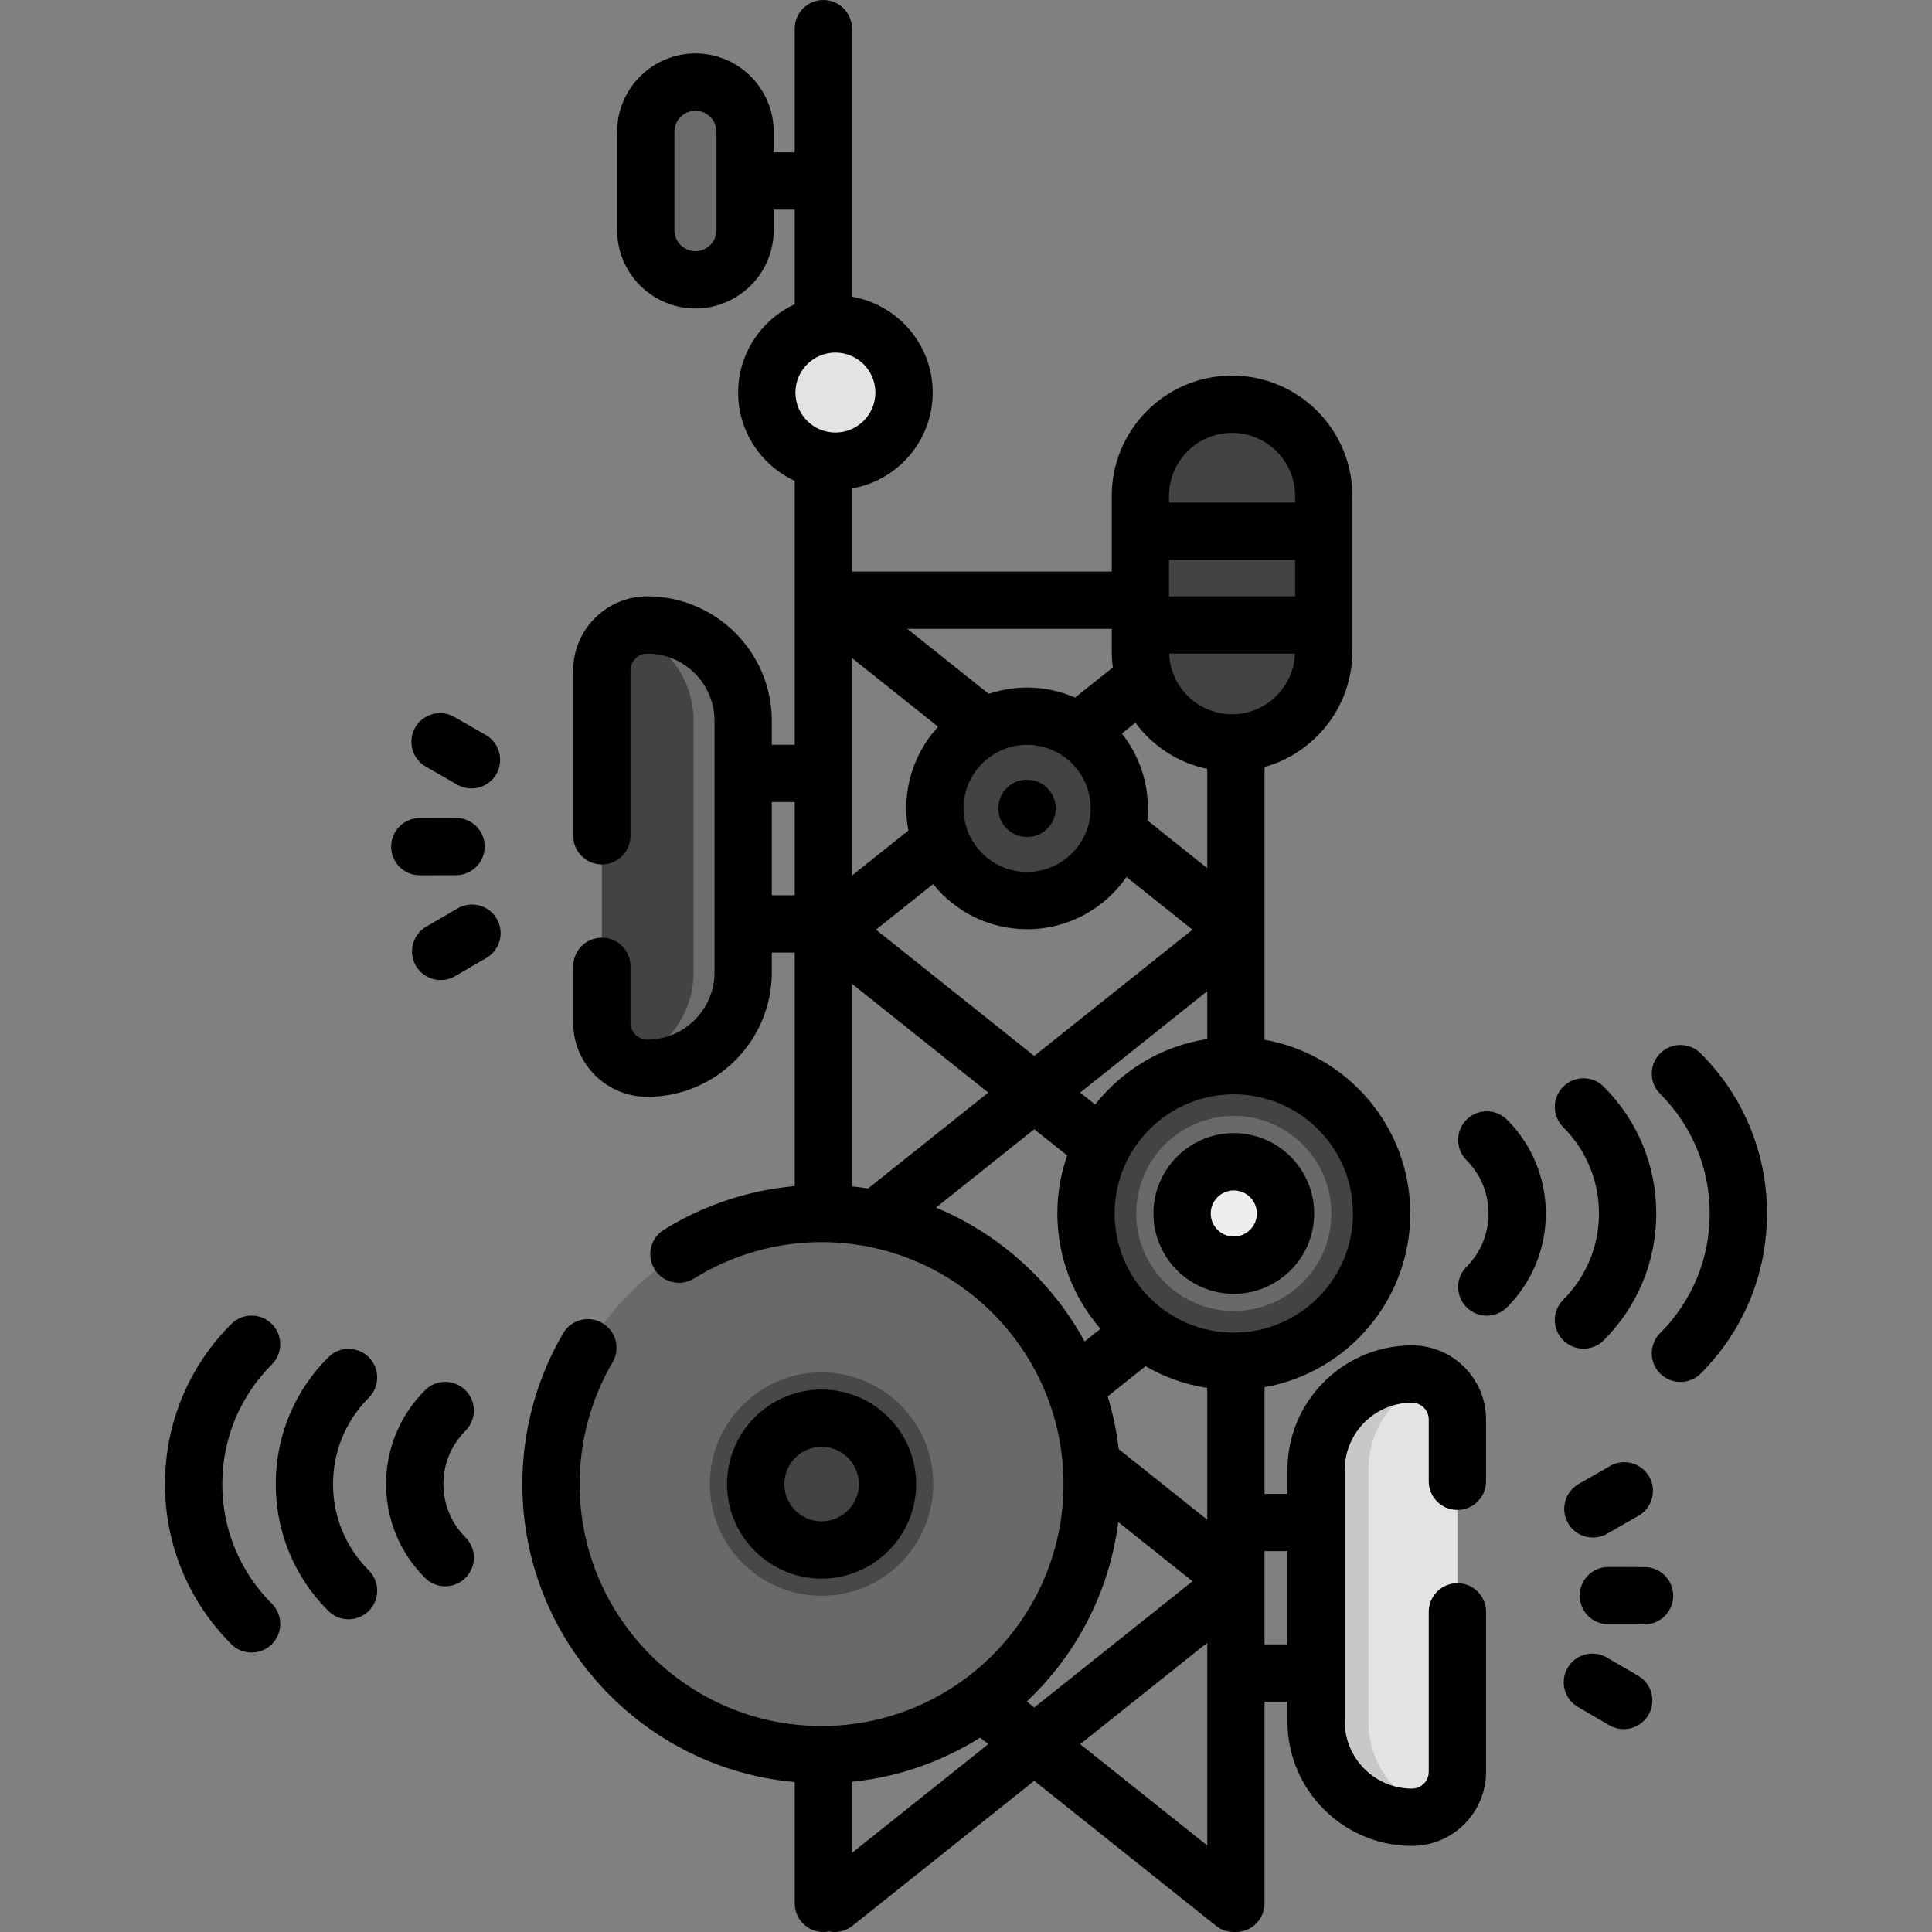
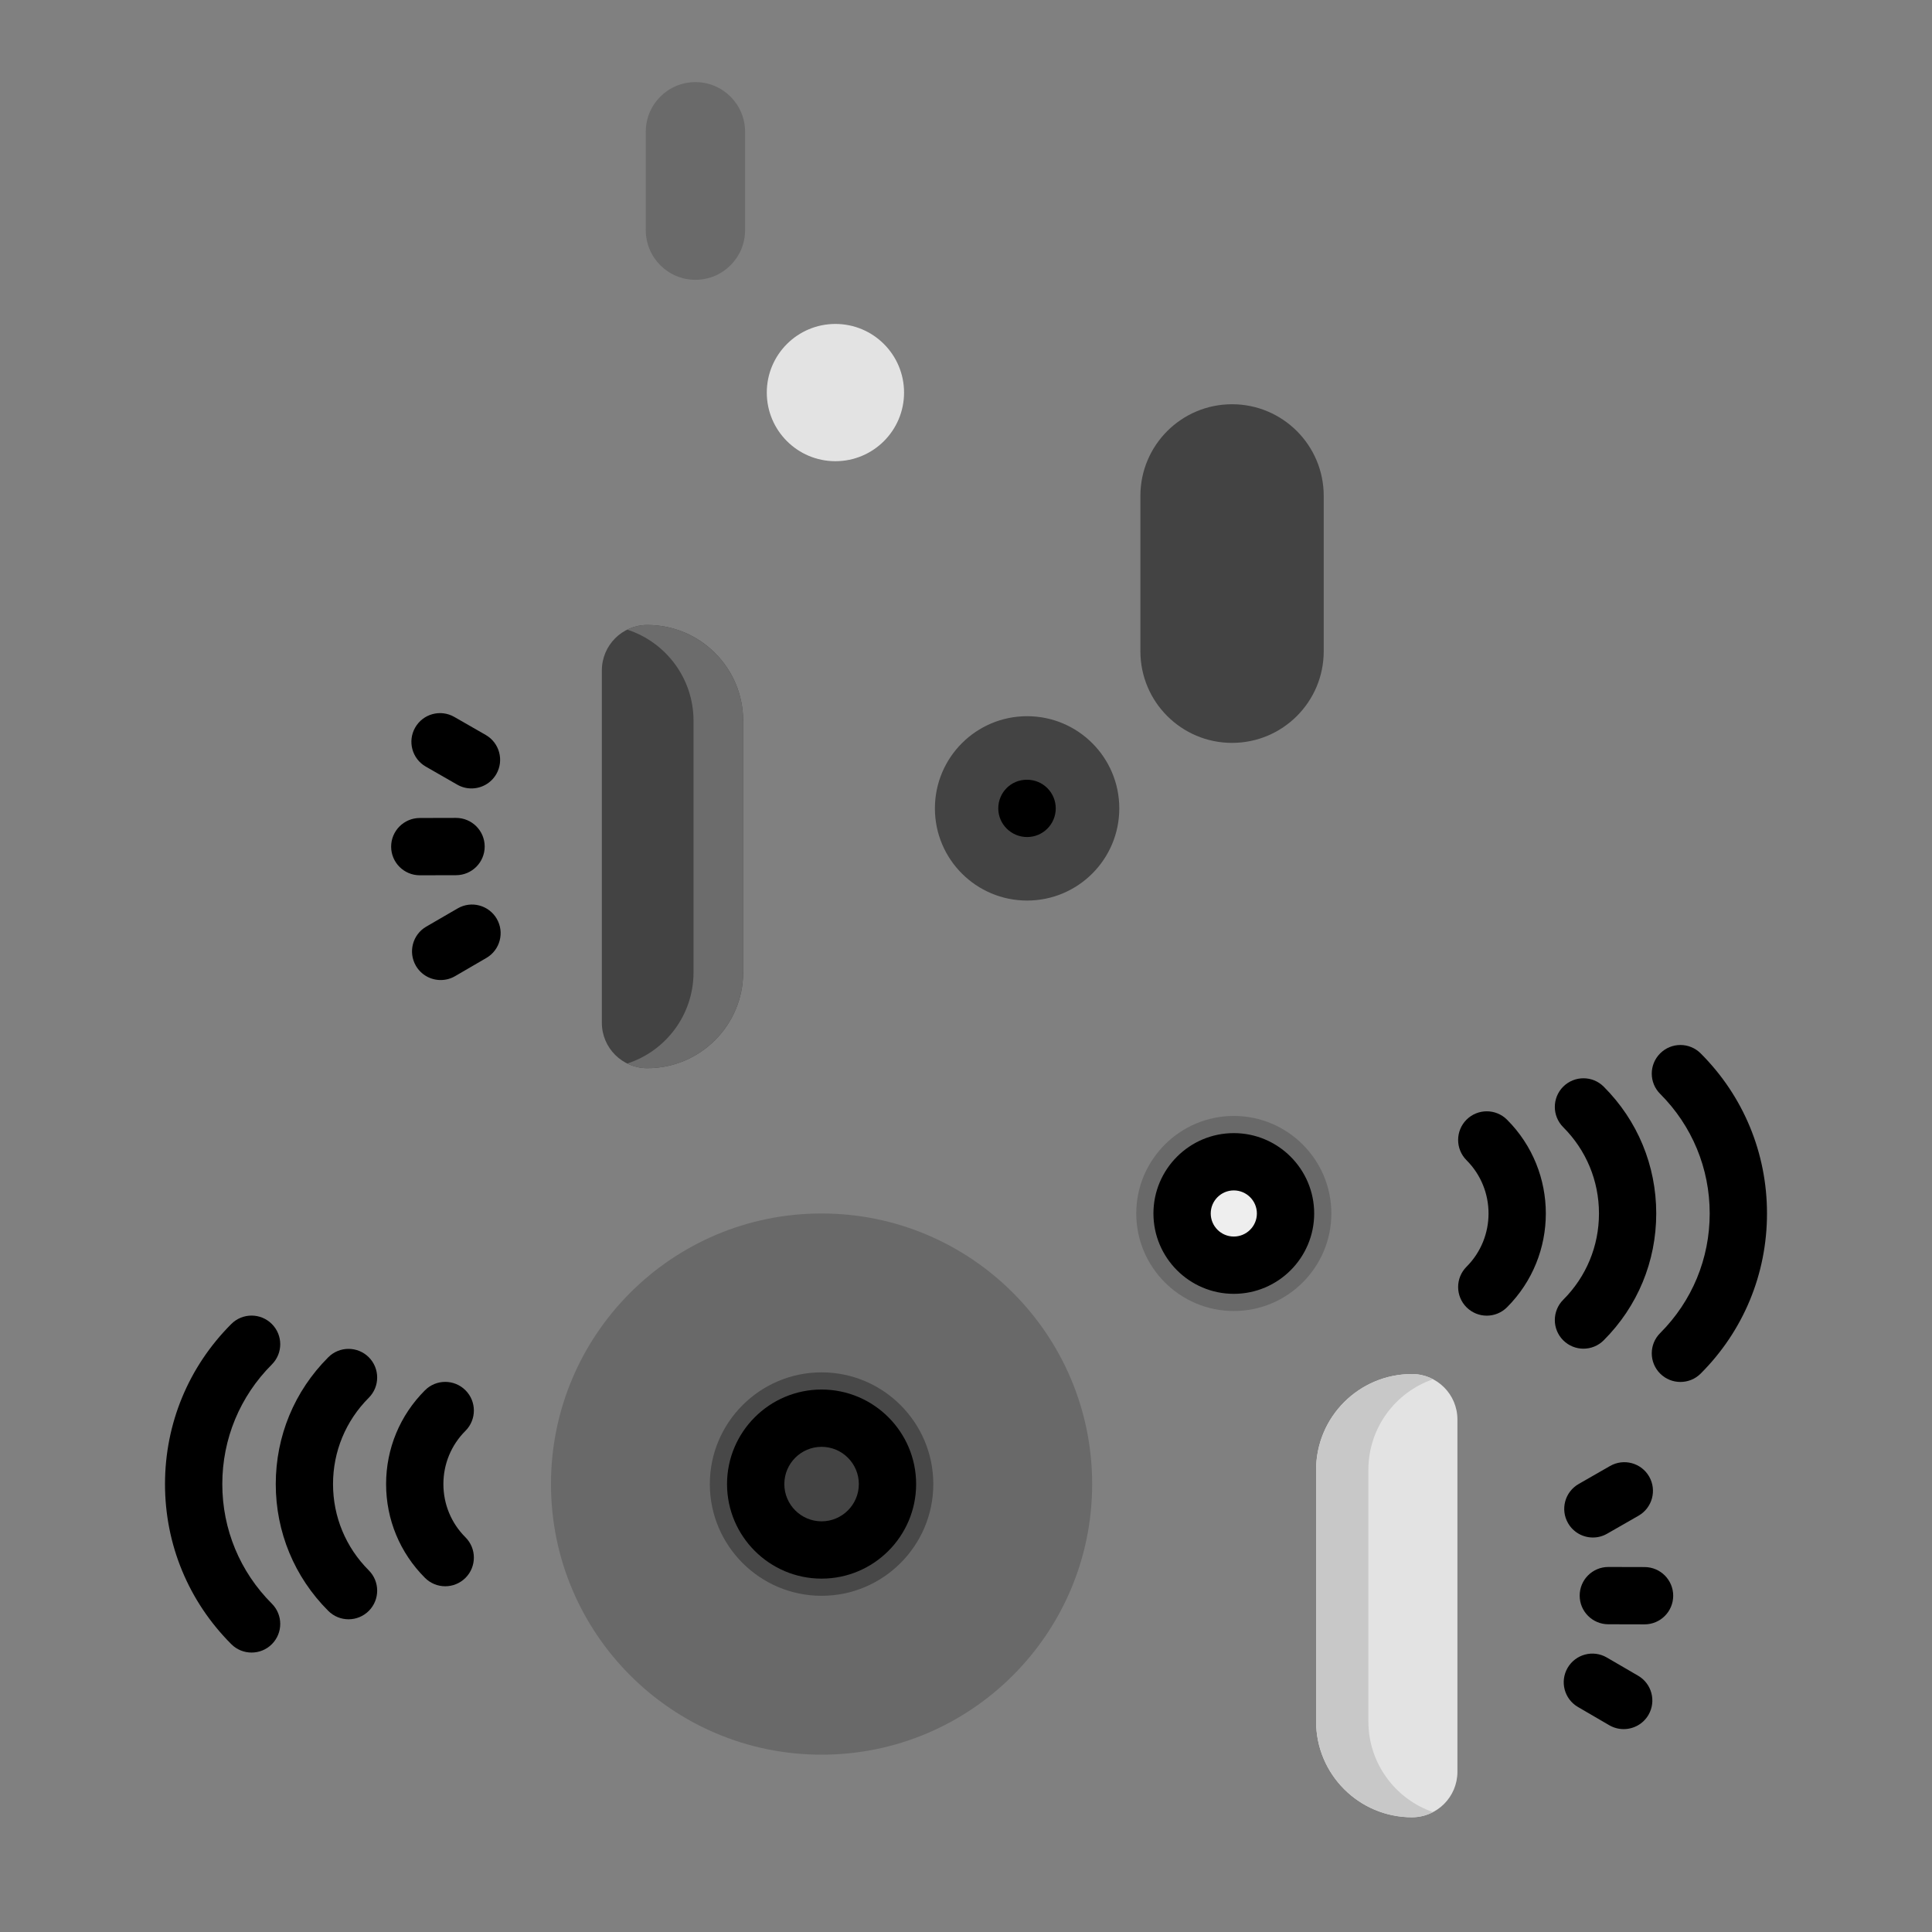
<svg xmlns="http://www.w3.org/2000/svg" width="64" height="64" viewBox="0 0 64 64" fill="none">
  <rect x="0" y="0" width="64" height="64" fill="#808080" stroke="none" />
  <g clip-path="url(#clip0)">
    <path d="M27.215 58.126C32.166 58.126 36.179 54.112 36.179 49.162C36.179 44.211 32.166 40.198 27.215 40.198C22.265 40.198 18.252 44.211 18.252 49.162C18.252 54.112 22.265 58.126 27.215 58.126Z" fill="#696969" />
    <path d="M27.216 52.863C25.175 52.863 23.514 51.203 23.514 49.162C23.514 47.121 25.175 45.461 27.216 45.461C29.257 45.461 30.917 47.121 30.917 49.162C30.917 51.203 29.257 52.863 27.216 52.863Z" fill="#484848" />
    <path d="M27.215 51.345C28.421 51.345 29.399 50.368 29.399 49.162C29.399 47.956 28.421 46.979 27.215 46.979C26.01 46.979 25.032 47.956 25.032 49.162C25.032 50.368 26.01 51.345 27.215 51.345Z" fill="#434343" />
-     <path d="M40.872 45.095C43.576 45.095 45.768 42.902 45.768 40.198C45.768 37.494 43.576 35.302 40.872 35.302C38.167 35.302 35.975 37.494 35.975 40.198C35.975 42.902 38.167 45.095 40.872 45.095Z" fill="#434343" />
    <path d="M40.872 43.429C39.09 43.429 37.64 41.98 37.64 40.198C37.64 38.416 39.09 36.967 40.872 36.967C42.653 36.967 44.103 38.416 44.103 40.198C44.103 41.98 42.653 43.429 40.872 43.429Z" fill="#696969" />
    <path d="M40.872 41.911C41.818 41.911 42.585 41.144 42.585 40.198C42.585 39.252 41.818 38.485 40.872 38.485C39.925 38.485 39.158 39.252 39.158 40.198C39.158 41.144 39.925 41.911 40.872 41.911Z" fill="#EEEEEE" />
    <path d="M21.442 35.385C23.197 35.385 24.618 33.963 24.618 32.209V23.879C24.618 22.125 23.196 20.703 21.442 20.703C20.611 20.703 19.937 21.377 19.937 22.209V33.88C19.937 34.711 20.611 35.385 21.442 35.385Z" fill="#434343" />
    <path d="M24.619 23.88V32.209C24.619 33.964 23.197 35.386 21.443 35.386C21.204 35.386 20.977 35.33 20.777 35.231C22.053 34.819 22.974 33.622 22.974 32.209V23.88C22.974 22.466 22.053 21.27 20.777 20.857C20.977 20.758 21.204 20.703 21.443 20.703C23.197 20.703 24.619 22.125 24.619 23.88Z" fill="#6C6C6C" />
    <path d="M46.773 60.199C45.019 60.199 43.597 58.777 43.597 57.023V48.693C43.597 46.939 45.019 45.517 46.773 45.517C47.605 45.517 48.279 46.191 48.279 47.023V58.694C48.278 59.525 47.605 60.199 46.773 60.199Z" fill="#E3E3E3" />
    <path d="M47.472 60.028C47.264 60.138 47.026 60.2 46.774 60.2C45.02 60.2 43.598 58.778 43.598 57.023V48.694C43.598 46.939 45.02 45.517 46.774 45.517C47.026 45.517 47.264 45.578 47.472 45.689C46.225 46.116 45.329 47.3 45.329 48.694V57.023C45.329 58.416 46.225 59.6 47.472 60.028Z" fill="#C8C8C8" />
    <path d="M23.037 9.269C23.945 9.269 24.682 8.532 24.682 7.624V4.365C24.682 3.457 23.945 2.72 23.037 2.72C22.128 2.72 21.392 3.457 21.392 4.365V7.624C21.392 8.532 22.129 9.269 23.037 9.269Z" fill="#6A6A6A" />
    <path d="M40.813 24.609C39.136 24.609 37.777 23.25 37.777 21.573V16.427C37.777 14.75 39.136 13.391 40.813 13.391C42.49 13.391 43.85 14.75 43.85 16.427V21.573C43.85 23.25 42.49 24.609 40.813 24.609Z" fill="#434343" />
    <path d="M34.024 29.832C35.71 29.832 37.078 28.465 37.078 26.779C37.078 25.092 35.71 23.725 34.024 23.725C32.337 23.725 30.97 25.092 30.97 26.779C30.97 28.465 32.337 29.832 34.024 29.832Z" fill="#434343" />
    <path d="M27.674 15.278C28.93 15.278 29.948 14.26 29.948 13.005C29.948 11.749 28.93 10.731 27.674 10.731C26.419 10.731 25.401 11.749 25.401 13.005C25.401 14.26 26.419 15.278 27.674 15.278Z" fill="#E3E3E3" />
    <path d="M30.348 49.162C30.348 47.435 28.943 46.03 27.216 46.03C25.489 46.03 24.084 47.435 24.084 49.162C24.084 50.889 25.489 52.294 27.216 52.294C28.943 52.294 30.348 50.889 30.348 49.162ZM25.982 49.162C25.982 48.481 26.535 47.928 27.216 47.928C27.896 47.928 28.45 48.481 28.45 49.162C28.45 49.842 27.896 50.396 27.216 50.396C26.535 50.396 25.982 49.842 25.982 49.162Z" fill="black" />
    <path d="M38.209 40.198C38.209 41.666 39.404 42.86 40.871 42.86C42.34 42.86 43.534 41.666 43.534 40.198C43.534 38.73 42.34 37.536 40.871 37.536C39.404 37.536 38.209 38.73 38.209 40.198ZM41.636 40.198C41.636 40.619 41.293 40.962 40.871 40.962C40.45 40.962 40.107 40.619 40.107 40.198C40.107 39.777 40.45 39.434 40.871 39.434C41.293 39.434 41.636 39.777 41.636 40.198Z" fill="black" />
-     <path d="M46.773 44.568C44.498 44.568 42.648 46.419 42.648 48.693V49.486H41.889V45.953C44.629 45.47 46.717 43.074 46.717 40.198C46.717 37.322 44.629 34.927 41.889 34.443V25.409C43.566 24.939 44.799 23.397 44.799 21.573V16.427C44.799 14.23 43.011 12.442 40.813 12.442C38.616 12.442 36.828 14.23 36.828 16.427V18.934H28.224V16.18C29.739 15.918 30.897 14.594 30.897 13.005C30.897 11.415 29.739 10.092 28.224 9.83V0.949C28.224 0.425 27.799 7.62939e-06 27.275 7.62939e-06C26.75 7.62939e-06 26.326 0.425 26.326 0.949V5.046H25.63V4.365C25.63 2.935 24.467 1.771 23.037 1.771C21.606 1.771 20.443 2.935 20.443 4.365V7.624C20.443 9.054 21.606 10.218 23.037 10.218C24.467 10.218 25.63 9.054 25.63 7.624V6.944H26.326V10.079C25.221 10.59 24.452 11.709 24.452 13.005C24.452 14.3 25.221 15.419 26.326 15.93V19.883V24.672H25.567V23.879C25.567 21.605 23.717 19.754 21.442 19.754C20.089 19.754 18.988 20.855 18.988 22.209V27.687C18.988 28.211 19.413 28.636 19.937 28.636C20.461 28.636 20.886 28.211 20.886 27.687V22.209C20.886 21.902 21.135 21.652 21.442 21.652C22.67 21.652 23.669 22.651 23.669 23.879V32.209C23.669 33.437 22.67 34.437 21.442 34.437C21.135 34.437 20.886 34.187 20.886 33.88V32.011C20.886 31.487 20.461 31.063 19.937 31.063C19.413 31.063 18.988 31.487 18.988 32.011V33.88C18.988 35.234 20.089 36.334 21.442 36.334C23.717 36.334 25.567 34.484 25.567 32.209V31.555H26.326V39.291C24.788 39.429 23.304 39.922 21.988 40.74C21.543 41.017 21.407 41.602 21.684 42.047C21.96 42.492 22.546 42.629 22.991 42.352C24.258 41.564 25.719 41.147 27.216 41.147C31.635 41.147 35.23 44.743 35.23 49.162C35.23 53.581 31.635 57.177 27.216 57.177C22.796 57.177 19.201 53.581 19.201 49.162C19.201 47.743 19.578 46.347 20.293 45.125C20.557 44.673 20.405 44.092 19.952 43.827C19.5 43.563 18.919 43.715 18.654 44.167C17.77 45.68 17.303 47.407 17.303 49.162C17.303 54.328 21.275 58.581 26.326 59.033V63.051C26.326 63.575 26.75 64 27.275 64C27.34 64 27.403 63.994 27.465 63.981C27.526 63.993 27.588 64 27.65 64C27.858 64 28.066 63.932 28.241 63.793L34.26 58.991L40.28 63.793C40.454 63.932 40.663 64 40.871 64C40.882 64 40.893 63.999 40.904 63.998C40.916 63.999 40.928 64 40.941 64C41.465 64 41.889 63.575 41.889 63.051V56.369H42.648V57.023C42.648 59.298 44.498 61.148 46.773 61.148C48.126 61.148 49.227 60.047 49.227 58.694V53.394C49.227 52.87 48.802 52.445 48.278 52.445C47.754 52.445 47.329 52.87 47.329 53.394V58.694C47.329 59.001 47.08 59.25 46.773 59.25C45.545 59.25 44.546 58.251 44.546 57.023V48.693C44.546 47.465 45.545 46.466 46.773 46.466C47.08 46.466 47.329 46.716 47.329 47.022V49.069C47.329 49.594 47.754 50.018 48.278 50.018C48.802 50.018 49.227 49.594 49.227 49.069V47.022C49.227 45.669 48.126 44.568 46.773 44.568ZM23.733 7.624C23.733 8.008 23.42 8.32 23.037 8.32C22.653 8.32 22.341 8.008 22.341 7.624V4.365C22.341 3.981 22.653 3.669 23.037 3.669C23.42 3.669 23.733 3.981 23.733 4.365V7.624ZM37.058 48.003C36.988 47.403 36.866 46.82 36.693 46.258L37.948 45.257C38.567 45.616 39.257 45.866 39.992 45.977V50.343L37.058 48.003ZM44.819 40.198C44.819 42.375 43.048 44.145 40.871 44.145C38.695 44.145 36.924 42.375 36.924 40.198C36.924 38.021 38.695 36.251 40.871 36.251C43.048 36.251 44.819 38.021 44.819 40.198ZM28.224 39.3V32.59L32.739 36.193L28.756 39.37C28.58 39.342 28.403 39.318 28.224 39.3ZM31.076 24.074C30.422 24.787 30.021 25.737 30.021 26.779C30.021 27.03 30.046 27.275 30.09 27.514L28.224 29.003V21.798L31.076 24.074ZM42.901 19.754H38.726V18.546H42.901V19.754ZM39.992 25.472V28.759L38.007 27.175C38.02 27.045 38.026 26.913 38.026 26.779C38.026 25.843 37.703 24.982 37.162 24.299L37.611 23.942C38.181 24.711 39.022 25.268 39.992 25.472ZM36.129 26.779C36.129 27.939 35.184 28.884 34.024 28.884C32.863 28.884 31.919 27.939 31.919 26.779C31.919 25.618 32.863 24.674 34.024 24.674C35.184 24.674 36.129 25.618 36.129 26.779ZM29.018 30.797L30.909 29.288C31.643 30.198 32.766 30.782 34.024 30.782C35.387 30.782 36.593 30.096 37.316 29.052L39.503 30.797L34.26 34.979L29.018 30.797ZM39.992 32.834V34.419C38.491 34.647 37.178 35.447 36.279 36.589L35.782 36.193L39.992 32.834ZM40.813 23.66C39.689 23.66 38.772 22.766 38.73 21.652H42.897C42.855 22.766 41.938 23.66 40.813 23.66ZM40.813 14.34C41.964 14.34 42.901 15.276 42.901 16.427V16.648H38.726V16.427C38.726 15.276 39.662 14.34 40.813 14.34ZM36.865 22.109L35.614 23.107C35.126 22.895 34.589 22.776 34.024 22.776C33.58 22.776 33.153 22.85 32.753 22.984L30.055 20.831H36.828V21.572C36.828 21.755 36.841 21.933 36.865 22.109ZM28.999 13.005C28.999 13.735 28.405 14.329 27.674 14.329C26.944 14.329 26.349 13.735 26.349 13.005C26.349 12.274 26.944 11.68 27.674 11.68C28.405 11.68 28.999 12.274 28.999 13.005ZM25.567 29.657V26.569H26.326V29.657H25.567ZM31.005 40.004L34.26 37.407L35.352 38.277C35.142 38.879 35.026 39.525 35.026 40.198C35.026 41.659 35.566 42.995 36.455 44.02L35.929 44.439C34.849 42.453 33.108 40.877 31.005 40.004ZM37.045 50.421L39.503 52.381L34.26 56.563L34.014 56.366C35.641 54.83 36.749 52.751 37.045 50.421ZM28.224 61.379V59.024C29.771 58.867 31.214 58.35 32.469 57.562L32.739 57.777L28.224 61.379ZM39.992 54.419V61.135L35.782 57.777L39.992 54.419ZM41.889 54.471V51.383H42.648V54.471H41.889Z" fill="black" />
    <path d="M34.012 25.83C33.488 25.83 33.069 26.255 33.069 26.779C33.069 27.303 33.5 27.728 34.024 27.728C34.548 27.728 34.973 27.303 34.973 26.779C34.973 26.255 34.548 25.83 34.024 25.83H34.012Z" fill="black" />
    <path d="M54.481 51.911L53.28 51.908C53.279 51.908 53.278 51.908 53.278 51.908C52.755 51.908 52.33 52.331 52.329 52.854C52.327 53.378 52.751 53.804 53.275 53.806L54.475 53.809C54.476 53.809 54.477 53.809 54.478 53.809C55.001 53.809 55.425 53.386 55.427 52.863C55.428 52.339 55.005 51.913 54.481 51.911Z" fill="black" />
    <path d="M53.335 48.563L52.294 49.16C51.839 49.421 51.682 50.001 51.943 50.455C52.118 50.761 52.438 50.932 52.767 50.932C52.927 50.932 53.089 50.892 53.238 50.806L54.28 50.209C54.734 49.948 54.891 49.368 54.631 48.914C54.37 48.459 53.79 48.302 53.335 48.563Z" fill="black" />
    <path d="M54.264 55.51L53.226 54.906C52.773 54.643 52.193 54.797 51.929 55.25C51.666 55.703 51.819 56.284 52.273 56.547L53.31 57.151C53.461 57.238 53.624 57.279 53.786 57.279C54.113 57.279 54.432 57.11 54.608 56.807C54.871 56.354 54.717 55.773 54.264 55.51Z" fill="black" />
    <path d="M13.906 28.995C13.907 28.995 13.908 28.995 13.909 28.995L15.11 28.992C15.634 28.99 16.057 28.564 16.056 28.04C16.054 27.517 15.63 27.094 15.107 27.094C15.106 27.094 15.105 27.094 15.104 27.094L13.904 27.097C13.38 27.099 12.956 27.525 12.957 28.049C12.959 28.572 13.383 28.995 13.906 28.995Z" fill="black" />
    <path d="M14.105 25.395L15.146 25.992C15.295 26.078 15.457 26.118 15.617 26.118C15.946 26.118 16.266 25.947 16.442 25.641C16.702 25.187 16.545 24.607 16.09 24.346L15.049 23.749C14.595 23.488 14.014 23.645 13.754 24.1C13.493 24.555 13.65 25.135 14.105 25.395Z" fill="black" />
    <path d="M15.159 30.093L14.12 30.696C13.667 30.959 13.514 31.54 13.777 31.993C13.953 32.296 14.271 32.465 14.598 32.465C14.76 32.465 14.924 32.424 15.074 32.337L16.112 31.733C16.565 31.47 16.719 30.889 16.456 30.436C16.192 29.983 15.611 29.829 15.159 30.093Z" fill="black" />
    <path d="M53.125 44.399C54.248 43.277 54.865 41.785 54.865 40.198C54.865 38.611 54.248 37.119 53.125 35.997C52.755 35.627 52.154 35.627 51.783 35.997C51.413 36.368 51.413 36.968 51.783 37.339C52.547 38.103 52.968 39.118 52.968 40.198C52.968 41.278 52.547 42.294 51.783 43.057C51.413 43.428 51.413 44.029 51.783 44.399C51.969 44.584 52.212 44.677 52.454 44.677C52.697 44.677 52.94 44.584 53.125 44.399Z" fill="black" />
    <path d="M56.337 34.895C55.966 34.524 55.366 34.524 54.995 34.895C54.624 35.265 54.624 35.866 54.995 36.236C56.053 37.295 56.636 38.702 56.636 40.198C56.636 41.694 56.053 43.101 54.995 44.16C54.624 44.53 54.624 45.131 54.995 45.502C55.18 45.687 55.423 45.779 55.666 45.779C55.909 45.779 56.152 45.687 56.337 45.502C57.754 44.085 58.534 42.202 58.534 40.198C58.534 38.195 57.754 36.311 56.337 34.895Z" fill="black" />
    <path d="M48.58 37.091C48.21 37.462 48.21 38.062 48.58 38.433C49.553 39.406 49.553 40.99 48.58 41.963C48.21 42.334 48.21 42.934 48.58 43.305C48.766 43.49 49.008 43.583 49.251 43.583C49.494 43.583 49.737 43.49 49.922 43.305C51.636 41.592 51.636 38.804 49.922 37.091C49.552 36.721 48.951 36.721 48.58 37.091Z" fill="black" />
    <path d="M11.032 49.162C11.032 48.082 11.453 47.067 12.216 46.303C12.587 45.932 12.587 45.332 12.217 44.961C11.846 44.591 11.245 44.59 10.875 44.961C9.752 46.083 9.135 47.575 9.135 49.162C9.135 50.749 9.752 52.241 10.875 53.363C11.06 53.548 11.303 53.641 11.546 53.641C11.789 53.641 12.031 53.548 12.217 53.363C12.587 52.992 12.587 52.392 12.217 52.021C11.453 51.257 11.032 50.242 11.032 49.162Z" fill="black" />
    <path d="M7.364 49.162C7.364 47.666 7.947 46.259 9.005 45.2C9.376 44.83 9.376 44.229 9.005 43.859C8.634 43.488 8.034 43.488 7.663 43.858C6.246 45.275 5.466 47.159 5.466 49.162C5.466 51.165 6.246 53.049 7.663 54.466C7.848 54.651 8.091 54.743 8.334 54.743C8.577 54.743 8.82 54.651 9.005 54.466C9.376 54.095 9.376 53.494 9.005 53.123C7.947 52.065 7.364 50.658 7.364 49.162Z" fill="black" />
    <path d="M15.42 46.055C15.049 45.684 14.448 45.684 14.078 46.055C13.248 46.885 12.79 47.988 12.79 49.162C12.79 50.336 13.248 51.439 14.078 52.269C14.263 52.454 14.506 52.547 14.749 52.547C14.991 52.547 15.234 52.454 15.42 52.269C15.79 51.898 15.79 51.297 15.42 50.927C14.948 50.456 14.688 49.829 14.688 49.162C14.688 48.495 14.948 47.868 15.42 47.397C15.79 47.026 15.79 46.425 15.42 46.055Z" fill="black" />
  </g>
  <defs>
    <clipPath id="clip0">
      <rect width="64" height="64" fill="white" />
    </clipPath>
  </defs>
</svg>